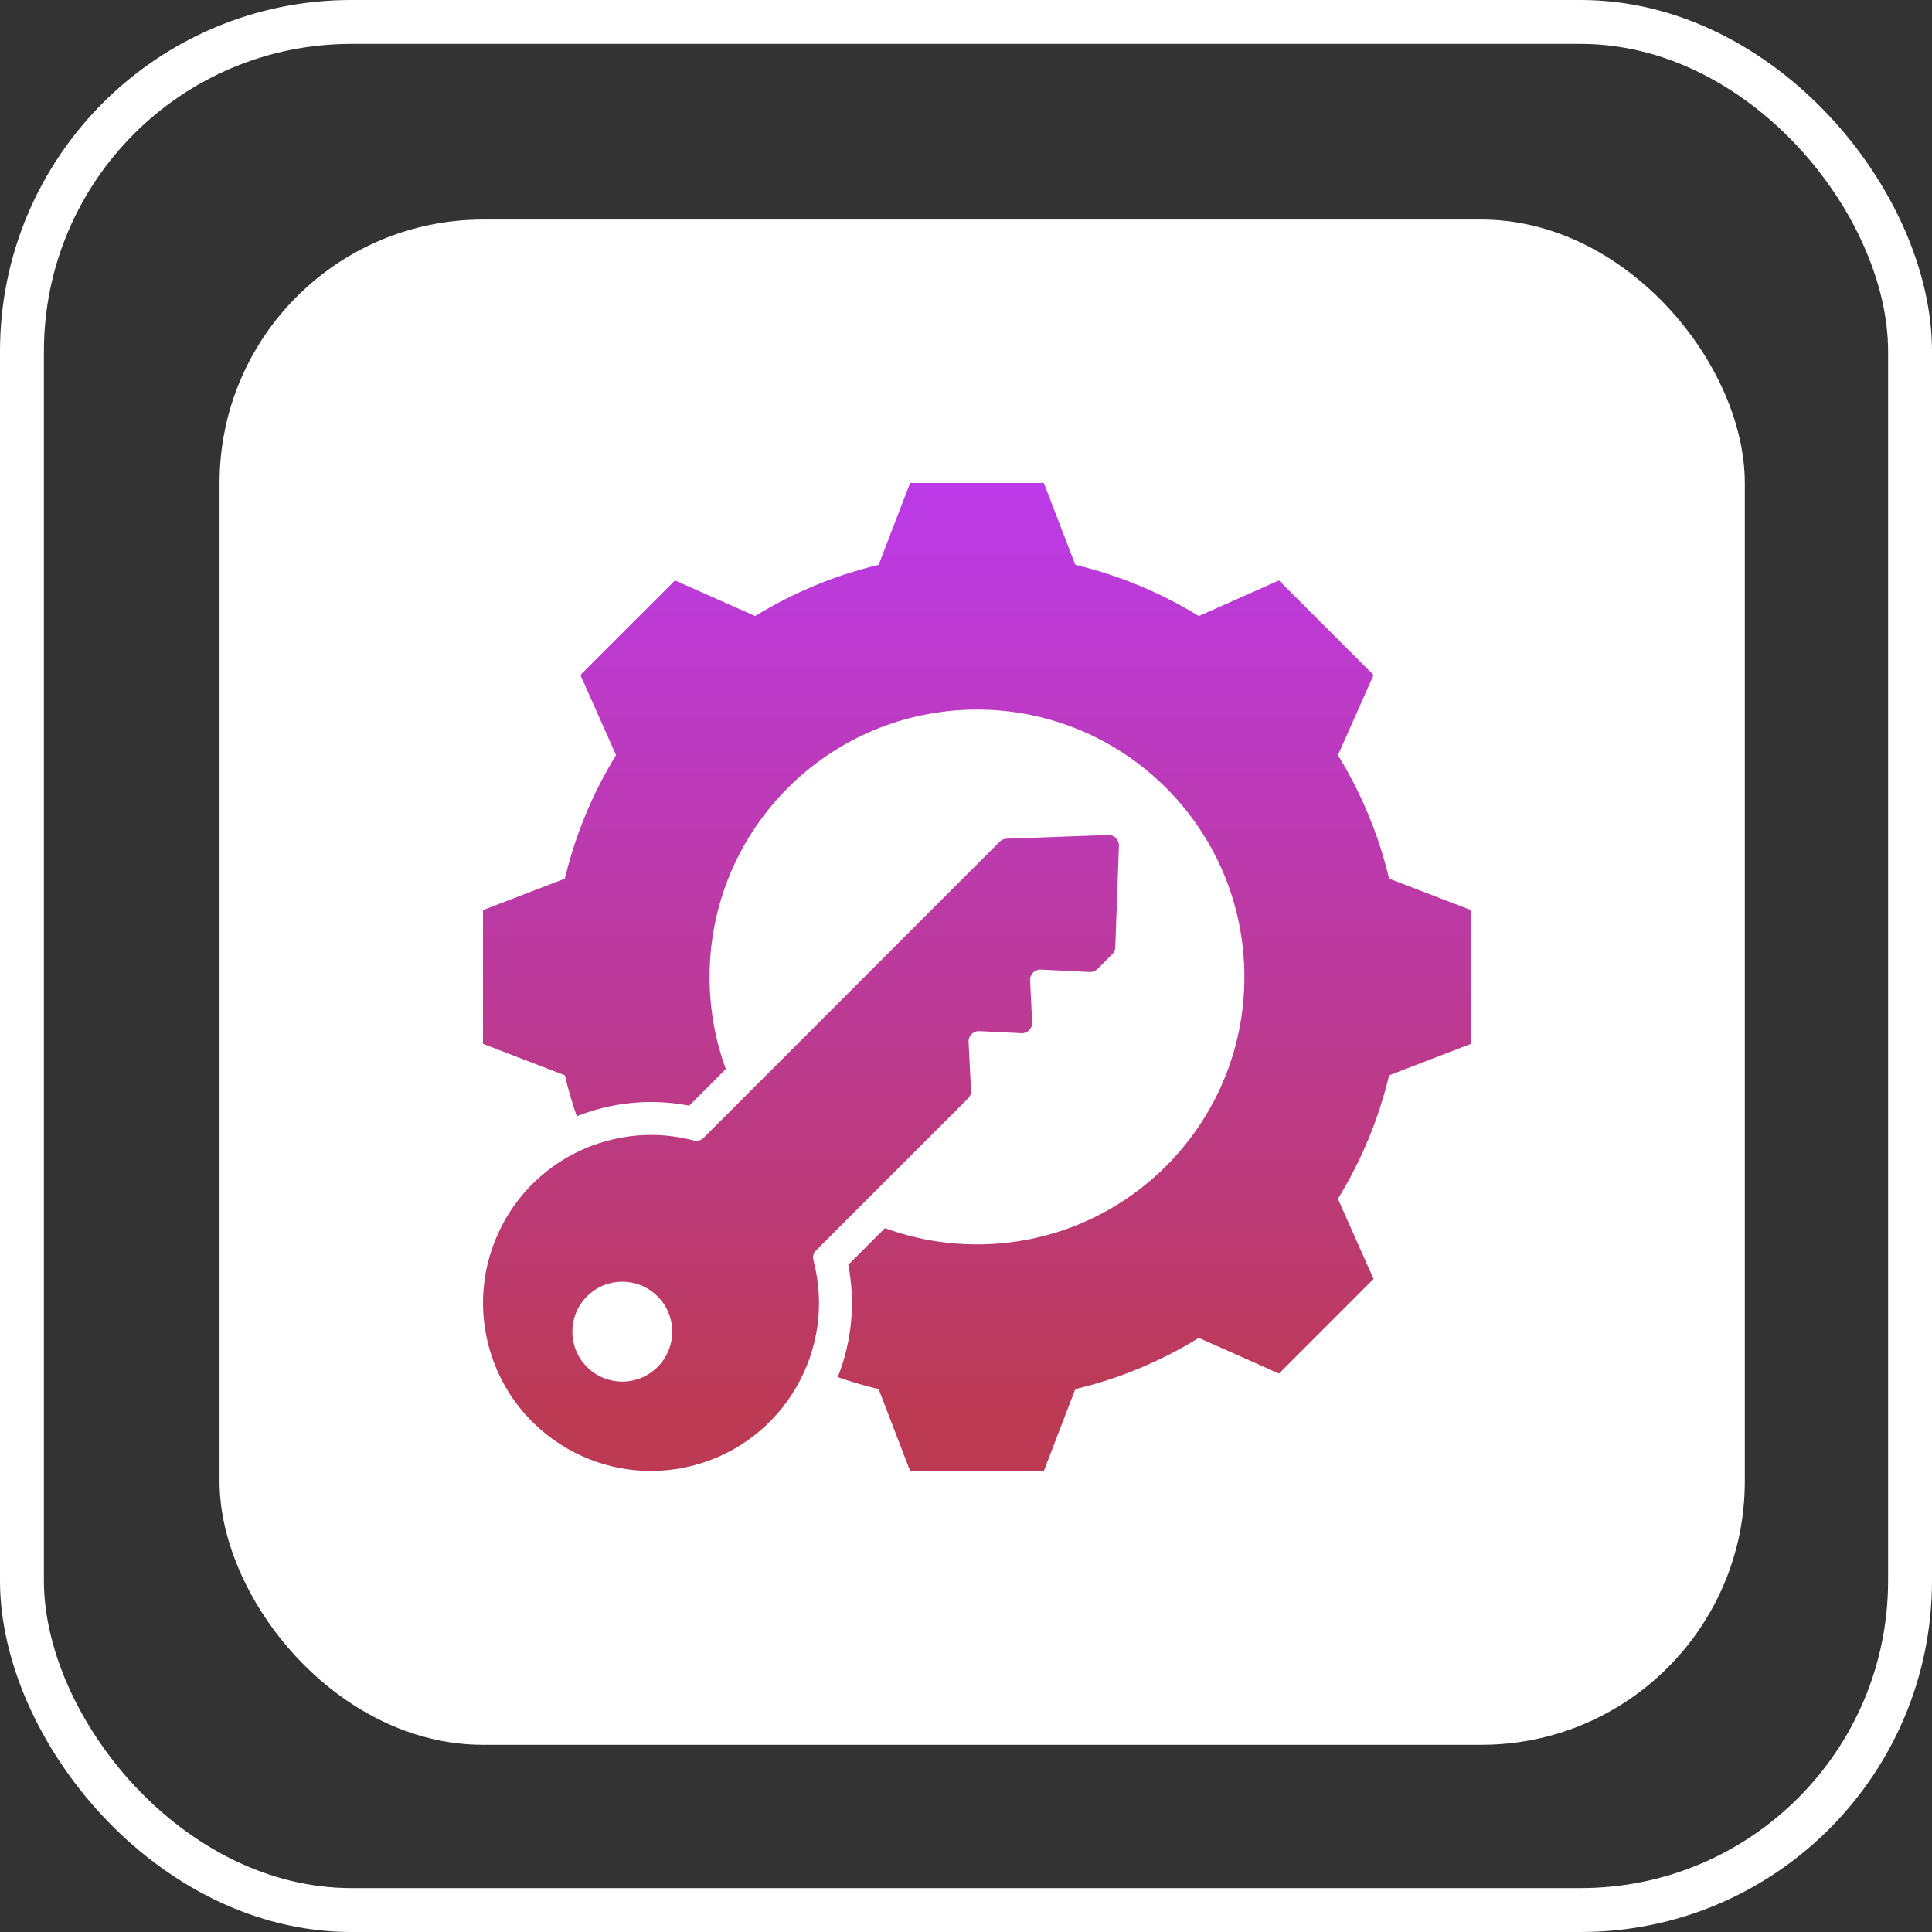
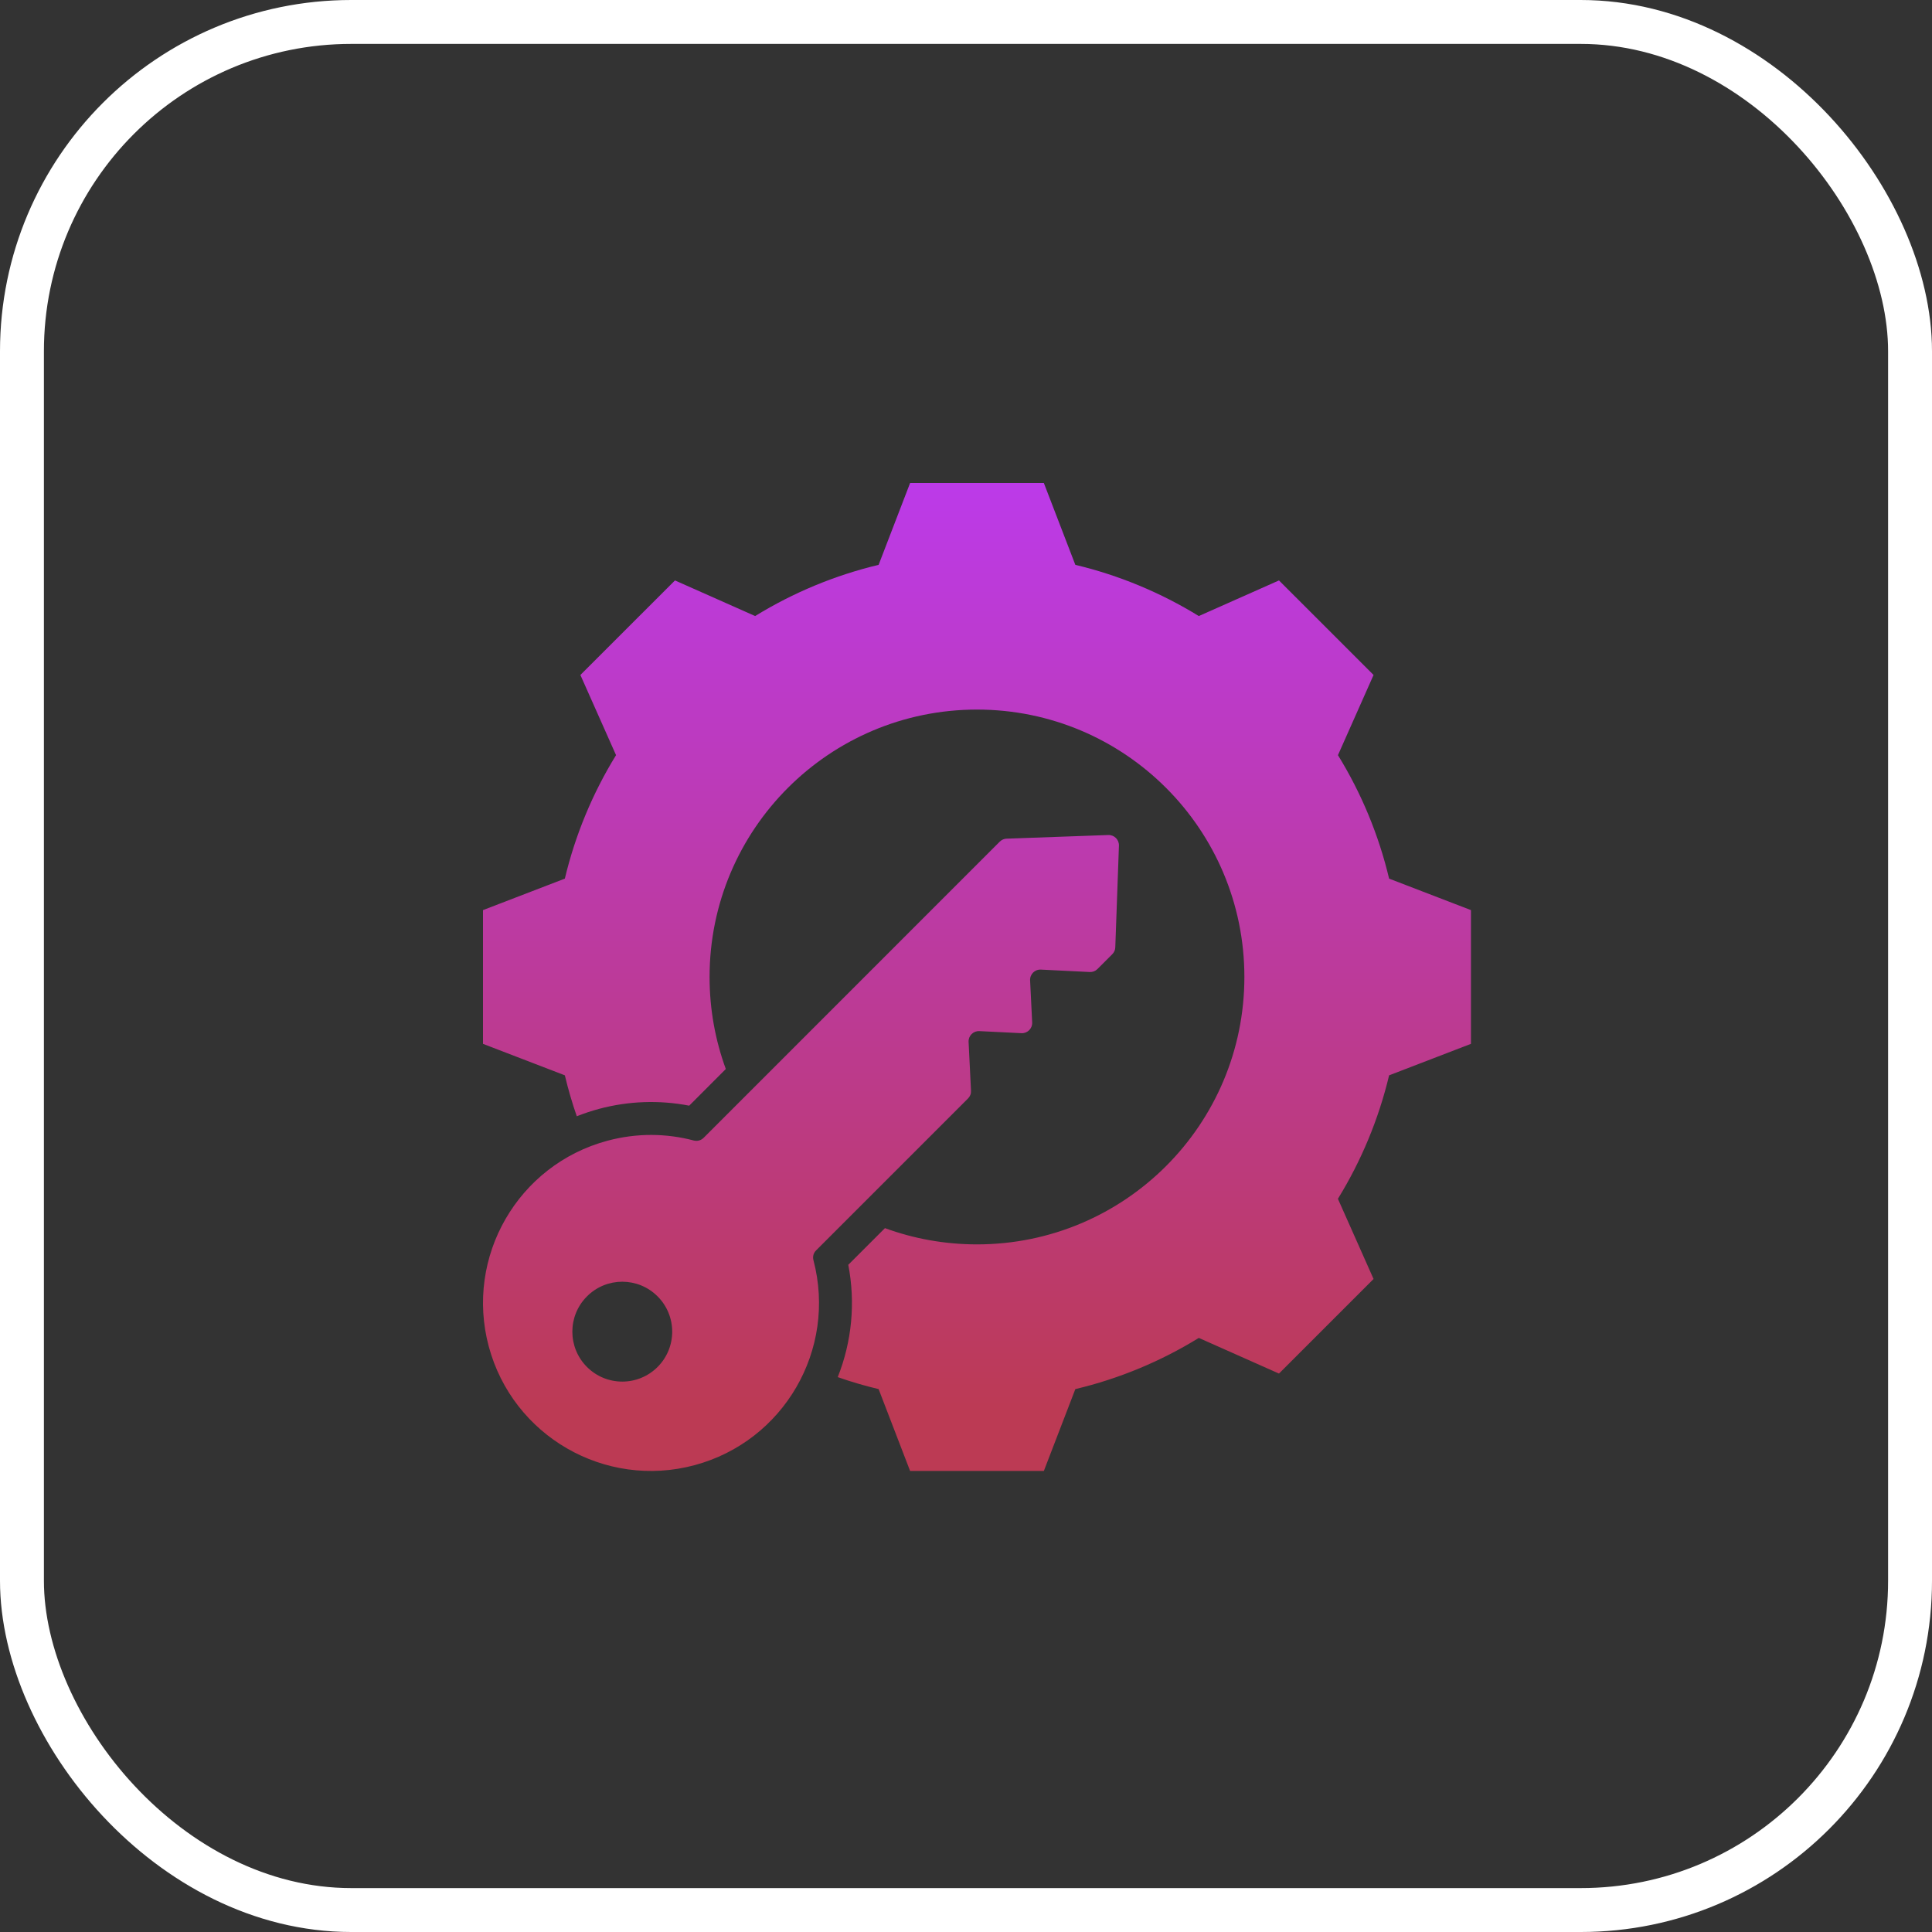
<svg xmlns="http://www.w3.org/2000/svg" width="44" height="44" viewBox="0 0 44 44" fill="none">
  <rect x="0" y="0" width="44" height="44" fill="#333333" stroke="none" />
  <rect x="0.5" y="0.5" width="43" height="43" rx="7.5" stroke="white" />
-   <rect x="5" y="5" width="34.737" height="34.737" rx="6" fill="white" />
  <path fill-rule="evenodd" clip-rule="evenodd" d="M33.5 20.727V23.773L31.636 24.49C31.399 25.483 31.006 26.432 30.47 27.302L31.282 29.128L29.128 31.282L27.302 30.47C26.433 31.006 25.483 31.4 24.49 31.636L23.773 33.5H20.727L20.01 31.636C19.695 31.561 19.384 31.47 19.079 31.363C19.401 30.553 19.486 29.667 19.319 28.805L20.154 27.97C20.807 28.209 21.513 28.34 22.25 28.34C25.614 28.34 28.34 25.614 28.34 22.25C28.34 18.886 25.614 16.16 22.25 16.16C18.886 16.16 16.16 18.886 16.16 22.25C16.16 22.987 16.291 23.693 16.53 24.346L15.696 25.181C15.015 25.049 14.315 25.074 13.642 25.254C13.468 25.301 13.3 25.357 13.136 25.422C13.03 25.117 12.939 24.805 12.864 24.49L11 23.773V20.727L12.864 20.01C13.101 19.017 13.494 18.068 14.03 17.198L13.218 15.372L15.372 13.219L17.198 14.03C18.068 13.495 19.017 13.101 20.01 12.864L20.727 11H23.773L24.49 12.864C25.483 13.101 26.432 13.495 27.302 14.03L29.128 13.219L31.282 15.372L30.471 17.198C31.006 18.067 31.4 19.017 31.636 20.01L33.5 20.727ZM18.526 28.701C19.061 30.736 17.852 32.823 15.816 33.369C13.776 33.916 11.678 32.704 11.131 30.664C10.585 28.623 11.796 26.525 13.836 25.979C14.503 25.8 15.176 25.809 15.799 25.974C15.882 25.995 15.964 25.973 16.025 25.913L22.769 19.168C22.813 19.125 22.865 19.102 22.927 19.1L25.24 19.017C25.377 19.012 25.488 19.123 25.483 19.26L25.4 21.574C25.398 21.635 25.375 21.687 25.332 21.731L24.994 22.069C24.946 22.117 24.885 22.14 24.817 22.137L23.706 22.082C23.566 22.075 23.453 22.188 23.46 22.328L23.507 23.284C23.514 23.423 23.401 23.537 23.262 23.53L22.305 23.483C22.166 23.476 22.052 23.589 22.059 23.728L22.114 24.84C22.118 24.908 22.094 24.968 22.046 25.017L18.587 28.476C18.526 28.536 18.504 28.618 18.526 28.701ZM14.976 29.524C14.532 29.079 13.812 29.079 13.368 29.524C12.924 29.968 12.924 30.688 13.368 31.132C13.812 31.576 14.532 31.576 14.976 31.132C15.42 30.688 15.42 29.968 14.976 29.524Z" fill="url(#paint0_linear_3786_22329)" />
  <defs>
    <linearGradient id="paint0_linear_3786_22329" x1="22.25" y1="11" x2="22.25" y2="32.164" gradientUnits="userSpaceOnUse">
      <stop stop-color="#BC3AE9" />
      <stop offset="1" stop-color="#BC3A54" />
    </linearGradient>
  </defs>
</svg>